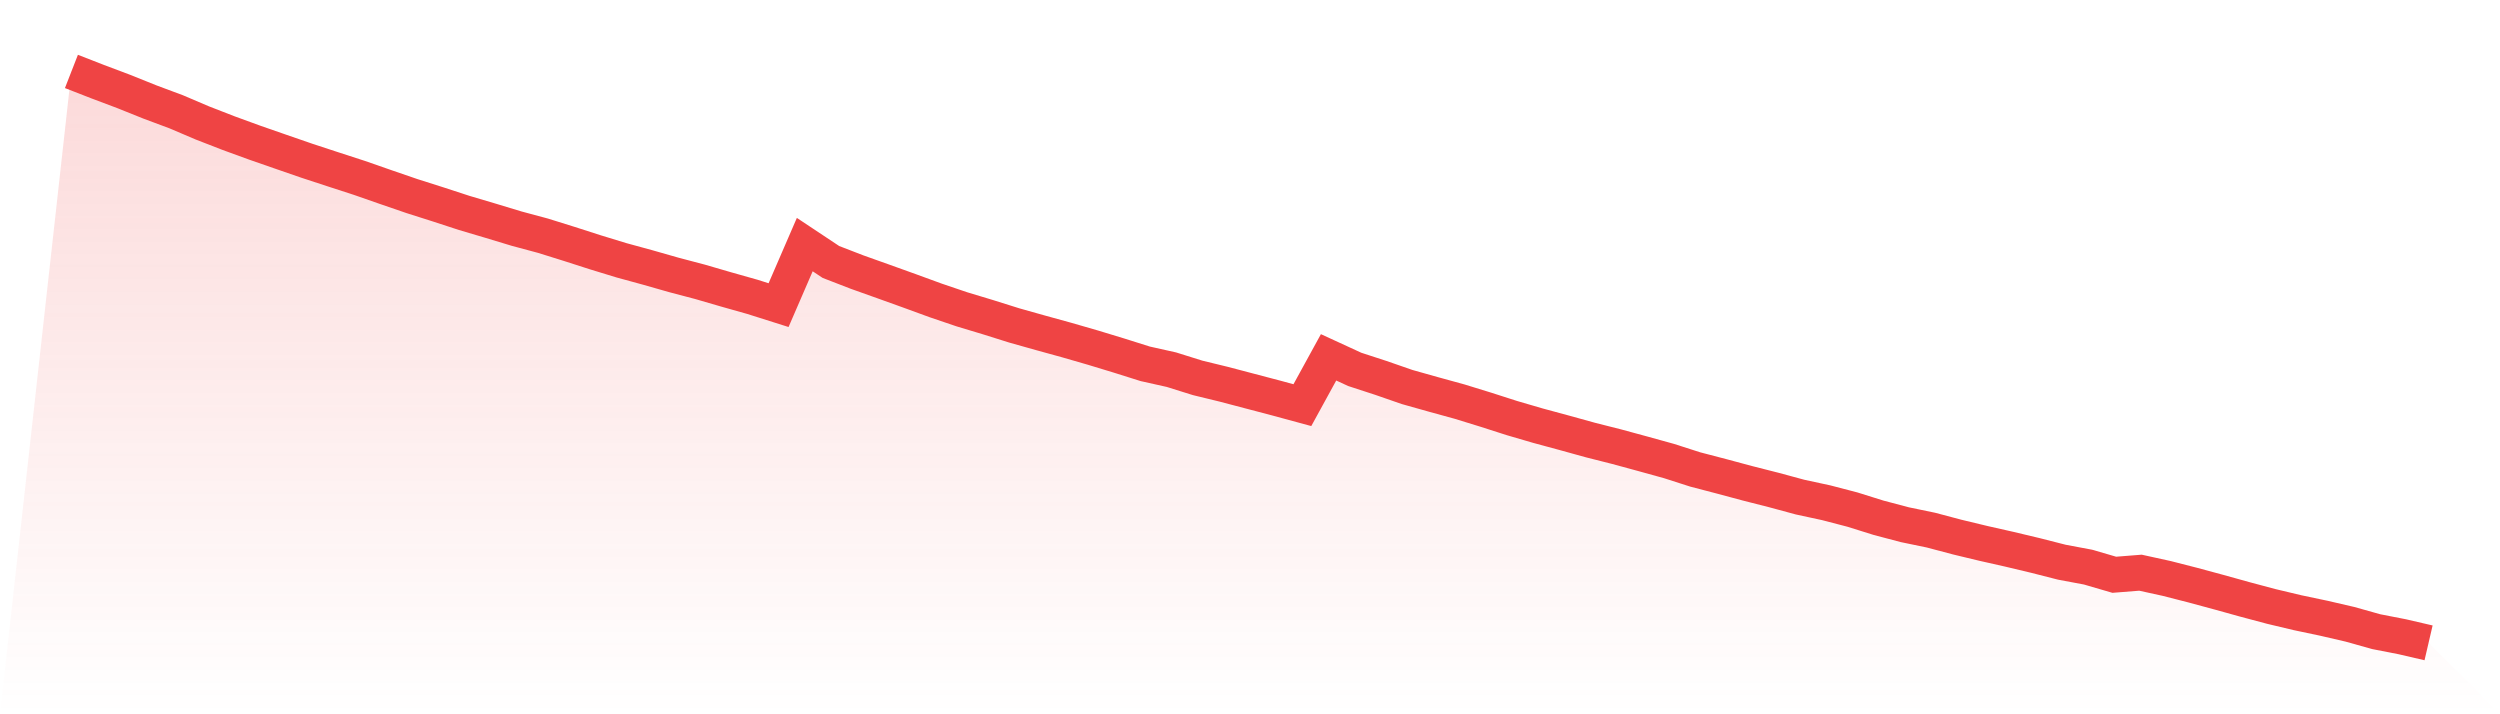
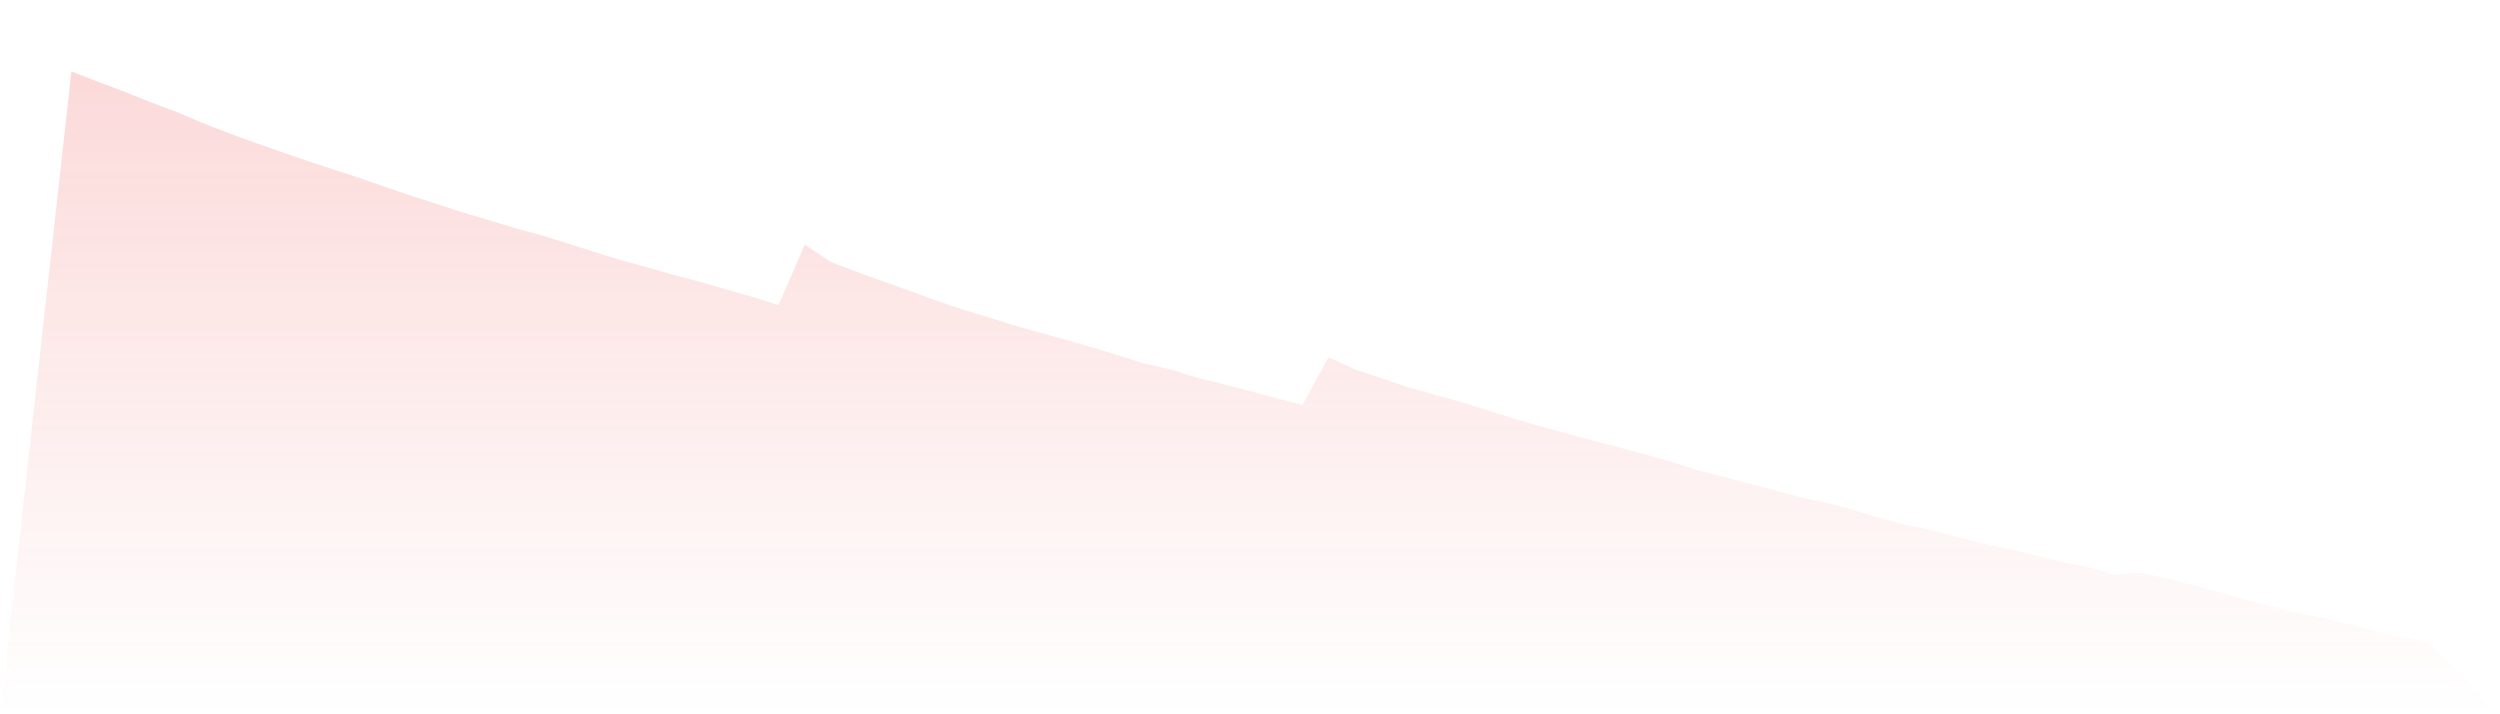
<svg xmlns="http://www.w3.org/2000/svg" viewBox="0 0 140 40">
  <defs>
    <linearGradient id="gradient" x1="0" x2="0" y1="0" y2="1">
      <stop offset="0%" stop-color="#ef4444" stop-opacity="0.2" />
      <stop offset="100%" stop-color="#ef4444" stop-opacity="0" />
    </linearGradient>
  </defs>
  <path d="M4,4 L4,4 L5.467,4.572 L6.933,5.124 L8.4,5.713 L9.867,6.26 L11.333,6.885 L12.8,7.455 L14.267,7.99 L15.733,8.5 L17.2,9.007 L18.667,9.488 L20.133,9.964 L21.6,10.476 L23.067,10.98 L24.533,11.446 L26,11.925 L27.467,12.36 L28.933,12.804 L30.4,13.198 L31.867,13.656 L33.333,14.127 L34.8,14.576 L36.267,14.977 L37.733,15.395 L39.2,15.782 L40.667,16.209 L42.133,16.623 L43.6,17.087 L45.067,13.697 L46.533,14.671 L48,15.238 L49.467,15.761 L50.933,16.288 L52.4,16.824 L53.867,17.322 L55.333,17.764 L56.8,18.225 L58.267,18.638 L59.733,19.042 L61.2,19.466 L62.667,19.912 L64.133,20.374 L65.6,20.702 L67.067,21.161 L68.533,21.518 L70,21.904 L71.467,22.29 L72.933,22.688 L74.4,20.011 L75.867,20.686 L77.333,21.164 L78.8,21.673 L80.267,22.086 L81.733,22.489 L83.2,22.941 L84.667,23.412 L86.133,23.84 L87.6,24.237 L89.067,24.643 L90.533,25.014 L92,25.413 L93.467,25.819 L94.933,26.29 L96.4,26.673 L97.867,27.067 L99.333,27.44 L100.8,27.837 L102.267,28.154 L103.733,28.536 L105.2,28.995 L106.667,29.383 L108.133,29.687 L109.6,30.076 L111.067,30.429 L112.533,30.76 L114,31.11 L115.467,31.484 L116.933,31.759 L118.4,32.187 L119.867,32.071 L121.333,32.393 L122.8,32.768 L124.267,33.165 L125.733,33.572 L127.2,33.963 L128.667,34.312 L130.133,34.621 L131.6,34.961 L133.067,35.373 L134.533,35.659 L136,36 L140,40 L0,40 z" fill="url(#gradient)" />
-   <path d="M4,4 L4,4 L5.467,4.572 L6.933,5.124 L8.4,5.713 L9.867,6.26 L11.333,6.885 L12.8,7.455 L14.267,7.99 L15.733,8.5 L17.2,9.007 L18.667,9.488 L20.133,9.964 L21.6,10.476 L23.067,10.98 L24.533,11.446 L26,11.925 L27.467,12.36 L28.933,12.804 L30.4,13.198 L31.867,13.656 L33.333,14.127 L34.8,14.576 L36.267,14.977 L37.733,15.395 L39.2,15.782 L40.667,16.209 L42.133,16.623 L43.6,17.087 L45.067,13.697 L46.533,14.671 L48,15.238 L49.467,15.761 L50.933,16.288 L52.4,16.824 L53.867,17.322 L55.333,17.764 L56.8,18.225 L58.267,18.638 L59.733,19.042 L61.2,19.466 L62.667,19.912 L64.133,20.374 L65.6,20.702 L67.067,21.161 L68.533,21.518 L70,21.904 L71.467,22.29 L72.933,22.688 L74.4,20.011 L75.867,20.686 L77.333,21.164 L78.8,21.673 L80.267,22.086 L81.733,22.489 L83.2,22.941 L84.667,23.412 L86.133,23.84 L87.6,24.237 L89.067,24.643 L90.533,25.014 L92,25.413 L93.467,25.819 L94.933,26.29 L96.4,26.673 L97.867,27.067 L99.333,27.44 L100.8,27.837 L102.267,28.154 L103.733,28.536 L105.2,28.995 L106.667,29.383 L108.133,29.687 L109.6,30.076 L111.067,30.429 L112.533,30.76 L114,31.11 L115.467,31.484 L116.933,31.759 L118.4,32.187 L119.867,32.071 L121.333,32.393 L122.8,32.768 L124.267,33.165 L125.733,33.572 L127.2,33.963 L128.667,34.312 L130.133,34.621 L131.6,34.961 L133.067,35.373 L134.533,35.659 L136,36" fill="none" stroke="#ef4444" stroke-width="2" />
</svg>